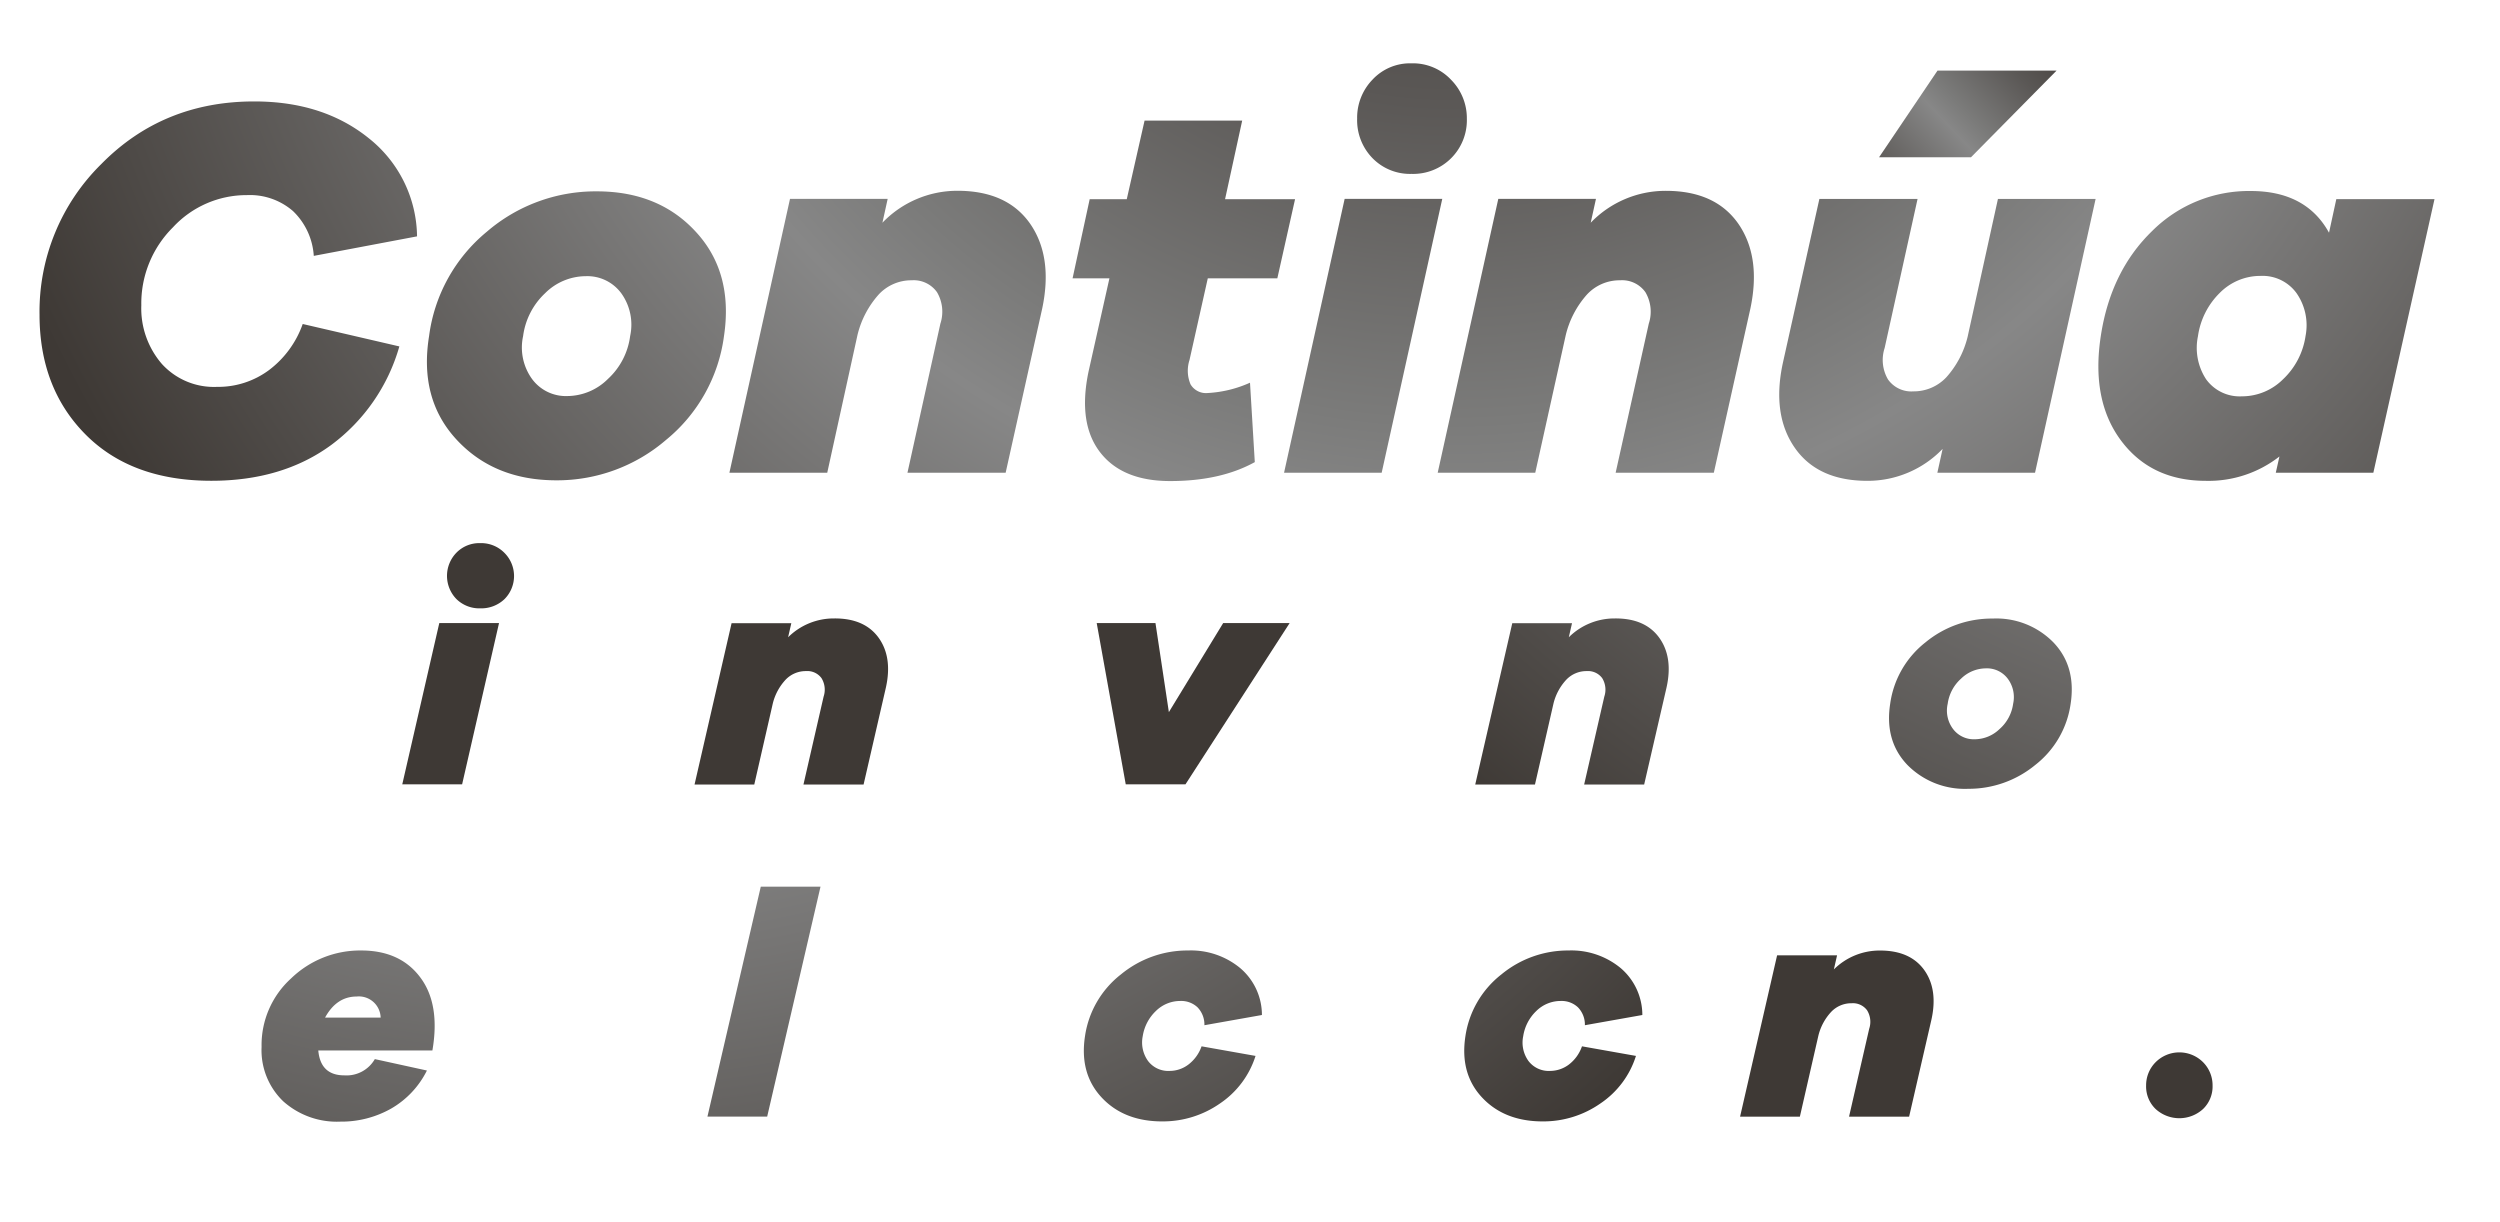
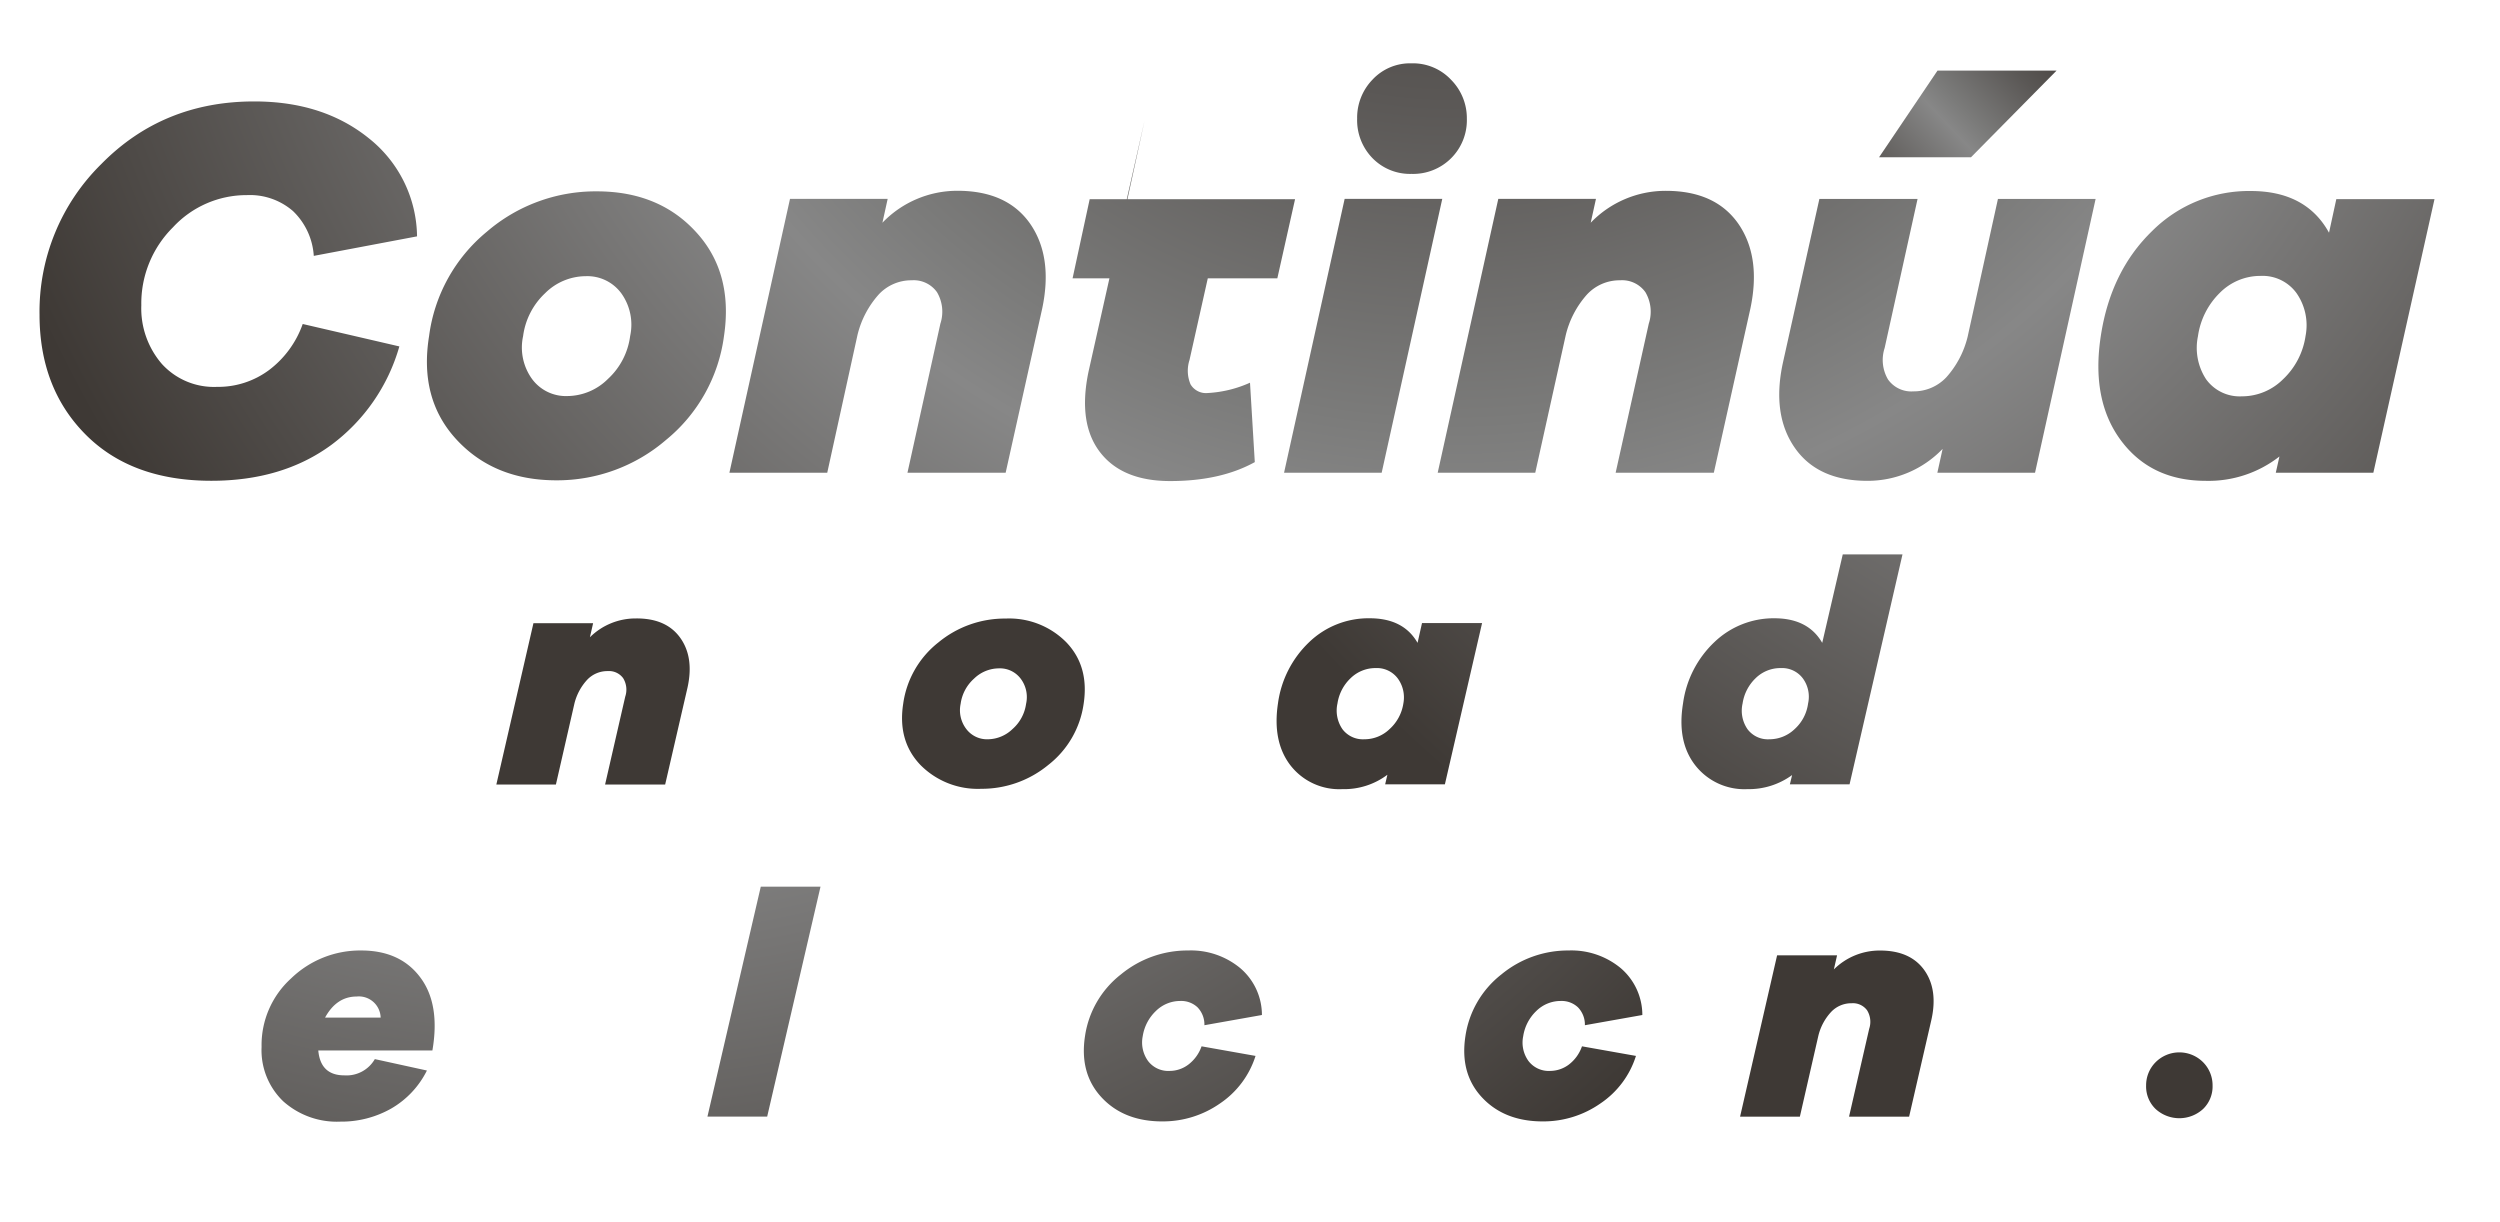
<svg xmlns="http://www.w3.org/2000/svg" xmlns:xlink="http://www.w3.org/1999/xlink" viewBox="0 0 438.2 214.24">
  <defs>
    <style>.cls-1{fill:url(#Nueva_muestra_de_degradado_1);}.cls-2{fill:url(#Nueva_muestra_de_degradado_1-9);}.cls-3{fill:url(#Nueva_muestra_de_degradado_1-18);}.cls-4{fill:url(#Degradado_sin_nombre_3);}</style>
    <radialGradient id="Nueva_muestra_de_degradado_1" cx="254.23" cy="-59.67" r="272.85" gradientUnits="userSpaceOnUse">
      <stop offset="0" stop-color="#3e3935" />
      <stop offset="0.11" stop-color="#46413d" />
      <stop offset="0.28" stop-color="#5a5755" />
      <stop offset="0.49" stop-color="#7b7b7a" />
      <stop offset="0.56" stop-color="#878787" />
      <stop offset="1" stop-color="#3e3935" />
    </radialGradient>
    <radialGradient id="Nueva_muestra_de_degradado_1-9" cx="432.45" cy="-70.31" r="272.85" xlink:href="#Nueva_muestra_de_degradado_1" />
    <radialGradient id="Nueva_muestra_de_degradado_1-18" cx="100.68" cy="-12.07" r="272.85" xlink:href="#Nueva_muestra_de_degradado_1" />
    <linearGradient id="Degradado_sin_nombre_3" x1="363.07" y1="0.63" x2="323.66" y2="37.77" xlink:href="#Nueva_muestra_de_degradado_1" />
  </defs>
  <g id="Capa_1" data-name="Capa 1">
    <path class="cls-1" d="M64.64,24.23a22.27,22.27,0,0,1,8.46,17.2L55,44.85A11.93,11.93,0,0,0,51.36,37a11.52,11.52,0,0,0-8.1-2.8,17.56,17.56,0,0,0-12.95,5.65A18.8,18.8,0,0,0,24.77,53.5a14.89,14.89,0,0,0,3.62,10.31,12.33,12.33,0,0,0,9.66,4,14.92,14.92,0,0,0,9.1-2.94,17.32,17.32,0,0,0,5.91-8.08L70,60.72A32.62,32.62,0,0,1,58.05,78q-8.56,6.27-21,6.27-14,0-22.06-8.12t-8.06-21a36.26,36.26,0,0,1,10.8-26.37q10.8-11,26.82-11Q56.63,17.77,64.64,24.23Z" />
    <path class="cls-1" d="M122,40.67q6.56,7.13,4.9,18.24a28.27,28.27,0,0,1-10.16,18.2,29.25,29.25,0,0,1-19.22,7.08q-10.89,0-17.49-7.13T75.21,58.91A28.41,28.41,0,0,1,85.33,40.62a29.21,29.21,0,0,1,19.27-7.08Q115.49,33.54,122,40.67ZM106.56,66.42a12.35,12.35,0,0,0,3.89-7.51,9.42,9.42,0,0,0-1.55-7.5,7.38,7.38,0,0,0-6.23-3,10.14,10.14,0,0,0-7.14,3,12.52,12.52,0,0,0-3.84,7.5,9.42,9.42,0,0,0,1.56,7.51,7.36,7.36,0,0,0,6.22,3A10.17,10.17,0,0,0,106.56,66.42Z" />
    <path class="cls-1" d="M180.58,39.24q4,5.81,2.1,14.83l-6.41,28.79H159.06l5.77-26.13a6.73,6.73,0,0,0-.59-5.51,5,5,0,0,0-4.44-2.09A7.79,7.79,0,0,0,154,51.64a16.46,16.46,0,0,0-3.7,7.08L145,82.86H127.85l10.62-48h17.12l-.92,4.18a18.21,18.21,0,0,1,13.18-5.6Q176.55,33.45,180.58,39.24Z" />
-     <path class="cls-1" d="M208.5,63.09a6.11,6.11,0,0,0,.18,4.28,3.14,3.14,0,0,0,3,1.52,20.77,20.77,0,0,0,7.42-1.81L219.94,81q-6,3.32-14.83,3.32-8.42,0-12.31-5.08t-2-14.11l3.66-16.34H188l3-13.88h6.5l3.12-13.77h17.11l-3,13.77H227l-3.11,13.88H211.7Z" />
+     <path class="cls-1" d="M208.5,63.09a6.11,6.11,0,0,0,.18,4.28,3.14,3.14,0,0,0,3,1.52,20.77,20.77,0,0,0,7.42-1.81L219.94,81q-6,3.32-14.83,3.32-8.42,0-12.31-5.08t-2-14.11l3.66-16.34H188l3-13.88h6.5l3.12-13.77l-3,13.77H227l-3.11,13.88H211.7Z" />
    <path class="cls-1" d="M225.07,82.86l10.62-48H252.8l-10.62,48ZM254.36,14a9.55,9.55,0,0,1,2.75,6.79,9.41,9.41,0,0,1-9.71,9.69,9.18,9.18,0,0,1-6.82-2.75,9.52,9.52,0,0,1-2.7-6.94,9.59,9.59,0,0,1,2.7-6.84,9,9,0,0,1,6.82-2.85A9.18,9.18,0,0,1,254.36,14Z" />
    <path class="cls-1" d="M304.71,39.24q4,5.81,2.1,14.83L300.4,82.86H283.19L289,56.73a6.73,6.73,0,0,0-.59-5.51,5,5,0,0,0-4.44-2.09,7.79,7.79,0,0,0-5.82,2.51,16.46,16.46,0,0,0-3.7,7.08L269.1,82.86H252l10.62-48h17.12l-.92,4.18A18.21,18.21,0,0,1,292,33.45Q300.68,33.45,304.71,39.24Z" />
    <path class="cls-1" d="M356.7,82.86H339.58l.92-4.18a18.21,18.21,0,0,1-13.18,5.6q-8.7,0-12.73-5.79t-2.1-14.83l6.41-28.79h17.21L330.34,61a6.73,6.73,0,0,0,.59,5.51,5,5,0,0,0,4.44,2.09,7.83,7.83,0,0,0,5.82-2.51,16.46,16.46,0,0,0,3.7-7.08l5.31-24.14h17.12Z" />
    <path class="cls-1" d="M416,82.86H398.9l.64-2.85a20.15,20.15,0,0,1-12.9,4.27q-9.61,0-14.88-7.08t-3.52-18.38q1.74-11.31,9-18.34a24,24,0,0,1,17.26-7q9.71,0,13.73,7.31l1.28-5.89h17.21ZM386.68,66.47a7.26,7.26,0,0,0,6.27,3,10.2,10.2,0,0,0,7.23-3,13,13,0,0,0,3.94-7.6,9.83,9.83,0,0,0-1.6-7.51,7.35,7.35,0,0,0-6.27-3,10,10,0,0,0-7.19,3,13.23,13.23,0,0,0-3.8,7.56A10.05,10.05,0,0,0,386.68,66.47Z" />
-     <path class="cls-2" d="M70.51,137.48,77,109.21H87.47L81,137.48ZM88.43,96.92a5.73,5.73,0,0,1,0,8.09,5.89,5.89,0,0,1-4.26,1.62A5.71,5.71,0,0,1,80,105a5.82,5.82,0,0,1,0-8.12,5.6,5.6,0,0,1,4.17-1.68A5.72,5.72,0,0,1,88.43,96.92Z" />
    <path class="cls-2" d="M119.22,111.78q2.46,3.42,1.29,8.73l-3.92,17H106.06l3.53-15.4a3.85,3.85,0,0,0-.37-3.25,3.08,3.08,0,0,0-2.71-1.23,4.87,4.87,0,0,0-3.56,1.49,9.52,9.52,0,0,0-2.26,4.17l-3.25,14.22H87l6.5-28.27h10.46l-.56,2.46a11.37,11.37,0,0,1,8.07-3.3C115,108.37,117.58,109.5,119.22,111.78Z" />
    <path class="cls-2" d="M154,111.78q2.46,3.42,1.28,8.73l-3.91,17H140.83l3.53-15.4a3.85,3.85,0,0,0-.37-3.25,3.08,3.08,0,0,0-2.71-1.23,4.87,4.87,0,0,0-3.56,1.49,9.42,9.42,0,0,0-2.26,4.17l-3.25,14.22H121.74l6.49-28.27H138.7l-.56,2.46a11.35,11.35,0,0,1,8.07-3.3C149.75,108.37,152.35,109.5,154,111.78Z" />
    <path class="cls-2" d="M186.94,112.62q4,4.2,3,10.75a16.49,16.49,0,0,1-6.21,10.72A18.31,18.31,0,0,1,172,138.26a14.12,14.12,0,0,1-10.69-4.2q-4-4.2-3-10.69a16.55,16.55,0,0,1,6.19-10.78,18.27,18.27,0,0,1,11.78-4.17A14.06,14.06,0,0,1,186.94,112.62Zm-9.47,15.17a7.18,7.18,0,0,0,2.38-4.42,5.35,5.35,0,0,0-.95-4.42,4.55,4.55,0,0,0-3.8-1.8,6.31,6.31,0,0,0-4.37,1.8,7.22,7.22,0,0,0-2.35,4.42,5.4,5.4,0,0,0,1,4.42,4.55,4.55,0,0,0,3.81,1.79A6.31,6.31,0,0,0,177.47,127.79Z" />
    <path class="cls-2" d="M207.79,137.48H197.32l-5.09-28.27h10.3l2.35,15.61,9.52-15.61h11.65Z" />
    <path class="cls-2" d="M253.26,137.48H242.79l.39-1.68a12.62,12.62,0,0,1-7.89,2.52,10.83,10.83,0,0,1-9.1-4.17Q223,130,224,123.31a18.17,18.17,0,0,1,5.52-10.8,15,15,0,0,1,10.55-4.14q5.94,0,8.4,4.31l.78-3.47h10.53Zm-17.95-9.66a4.49,4.49,0,0,0,3.84,1.76,6.34,6.34,0,0,0,4.42-1.79,7.57,7.57,0,0,0,2.41-4.48,5.63,5.63,0,0,0-1-4.42,4.56,4.56,0,0,0-3.84-1.79,6.22,6.22,0,0,0-4.39,1.76,7.68,7.68,0,0,0-2.32,4.45A5.74,5.74,0,0,0,235.31,127.82Z" />
    <path class="cls-2" d="M290.83,111.78q2.46,3.42,1.28,8.73l-3.92,17H277.67l3.53-15.4a3.85,3.85,0,0,0-.37-3.25,3.09,3.09,0,0,0-2.71-1.23,4.87,4.87,0,0,0-3.56,1.49,9.42,9.42,0,0,0-2.26,4.17l-3.25,14.22H258.58l6.49-28.27h10.47l-.56,2.46a11.35,11.35,0,0,1,8.06-3.3C286.59,108.37,289.18,109.5,290.83,111.78Z" />
    <path class="cls-2" d="M324.19,137.48H313.73l.39-1.63a12.85,12.85,0,0,1-7.84,2.47,10.92,10.92,0,0,1-9.13-4.17Q293.91,130,295,123.31a18.13,18.13,0,0,1,5.54-10.8A15,15,0,0,1,311,108.37q5.93,0,8.4,4.31L323,97.17h10.47Zm-17.88-9.66a4.46,4.46,0,0,0,3.83,1.76,6.38,6.38,0,0,0,4.43-1.79,7.34,7.34,0,0,0,2.35-4.48,5.43,5.43,0,0,0-.93-4.42,4.55,4.55,0,0,0-3.83-1.79,6.19,6.19,0,0,0-4.42,1.76,7.71,7.71,0,0,0-2.3,4.45A5.7,5.7,0,0,0,306.31,127.82Z" />
    <path class="cls-2" d="M359.94,112.62q4,4.2,3,10.75a16.49,16.49,0,0,1-6.21,10.72A18.31,18.31,0,0,1,345,138.26a14.12,14.12,0,0,1-10.69-4.2q-4-4.2-3-10.69a16.55,16.55,0,0,1,6.19-10.78,18.27,18.27,0,0,1,11.78-4.17A14,14,0,0,1,359.94,112.62Zm-9.46,15.17a7.18,7.18,0,0,0,2.38-4.42,5.39,5.39,0,0,0-.95-4.42,4.56,4.56,0,0,0-3.81-1.8,6.29,6.29,0,0,0-4.36,1.8,7.22,7.22,0,0,0-2.35,4.42,5.36,5.36,0,0,0,.95,4.42,4.55,4.55,0,0,0,3.8,1.79A6.32,6.32,0,0,0,350.48,127.79Z" />
    <path class="cls-3" d="M73.66,171.31q3.53,4.69,2.13,12.82h-20q.39,4.37,4.59,4.36a5.72,5.72,0,0,0,5.32-2.85l9.13,2a15.82,15.82,0,0,1-6.3,6.69,17.73,17.73,0,0,1-8.88,2.27,14.1,14.1,0,0,1-10-3.56,12.41,12.41,0,0,1-3.8-9.54,15.76,15.76,0,0,1,5.17-12A17.4,17.4,0,0,1,63.3,166.6Q70.14,166.6,73.66,171.31Zm-6.94,7.05a3.82,3.82,0,0,0-4.2-3.69q-3.52,0-5.54,3.69Z" />
    <path class="cls-3" d="M109.16,170q2.46,3.42,1.28,8.73l-3.91,17H96l3.53-15.4a3.85,3.85,0,0,0-.37-3.25,3.08,3.08,0,0,0-2.71-1.23,4.87,4.87,0,0,0-3.56,1.49,9.42,9.42,0,0,0-2.26,4.17l-3.25,14.22H76.91l6.49-28.28H93.87l-.56,2.47a11.38,11.38,0,0,1,8.07-3.31C104.92,166.6,107.52,167.74,109.16,170Z" />
    <path class="cls-3" d="M124,195.72l9.35-40.31h10.47l-9.35,40.31Z" />
    <path class="cls-3" d="M170.86,195.72H160.39l.39-1.68a12.62,12.62,0,0,1-7.89,2.52,10.81,10.81,0,0,1-9.1-4.18q-3.22-4.17-2.16-10.83a18.17,18.17,0,0,1,5.52-10.8,15,15,0,0,1,10.55-4.15q5.94,0,8.4,4.32l.78-3.48h10.53Zm-18-9.66a4.51,4.51,0,0,0,3.84,1.76,6.39,6.39,0,0,0,4.42-1.79,7.57,7.57,0,0,0,2.41-4.48,5.63,5.63,0,0,0-1-4.42,4.53,4.53,0,0,0-3.84-1.79,6.18,6.18,0,0,0-4.39,1.76,7.68,7.68,0,0,0-2.32,4.45A5.74,5.74,0,0,0,152.91,186.06Z" />
    <path class="cls-3" d="M208.31,186.59a6.86,6.86,0,0,0,2.3-3.19l9.46,1.68a15.74,15.74,0,0,1-6.24,8.34,17.46,17.46,0,0,1-10.11,3.14q-6.72,0-10.63-4.2t-2.91-10.75a16.79,16.79,0,0,1,6.29-10.81,18.35,18.35,0,0,1,11.79-4.2,13.55,13.55,0,0,1,9.15,3.11,10.78,10.78,0,0,1,3.78,8.2l-10.08,1.79a4.35,4.35,0,0,0-1.2-3.13,4.16,4.16,0,0,0-3-1.12,6.07,6.07,0,0,0-4.31,1.76,7.72,7.72,0,0,0-2.3,4.4,5.56,5.56,0,0,0,.93,4.36,4.44,4.44,0,0,0,3.78,1.74A5.45,5.45,0,0,0,208.31,186.59Z" />
    <path class="cls-3" d="M251.68,170.86q4,4.2,3,10.75a16.52,16.52,0,0,1-6.21,10.72,18.31,18.31,0,0,1-11.76,4.17A14.14,14.14,0,0,1,226,192.3q-4-4.2-3-10.69a16.59,16.59,0,0,1,6.19-10.78A18.27,18.27,0,0,1,241,166.66,14.06,14.06,0,0,1,251.68,170.86ZM242.22,186a7.28,7.28,0,0,0,2.38-4.42,5.42,5.42,0,0,0-1-4.43,4.57,4.57,0,0,0-3.8-1.79,6.34,6.34,0,0,0-4.37,1.79,7.27,7.27,0,0,0-2.35,4.43,5.4,5.4,0,0,0,.95,4.42,4.58,4.58,0,0,0,3.81,1.79A6.4,6.4,0,0,0,242.22,186Z" />
    <path class="cls-3" d="M275,186.59a6.85,6.85,0,0,0,2.29-3.19l9.46,1.68a15.69,15.69,0,0,1-6.24,8.34,17.45,17.45,0,0,1-10.1,3.14q-6.72,0-10.64-4.2t-2.91-10.75a16.85,16.85,0,0,1,6.3-10.81,18.33,18.33,0,0,1,11.78-4.2,13.56,13.56,0,0,1,9.16,3.11,10.81,10.81,0,0,1,3.77,8.2L277.8,179.7a4.35,4.35,0,0,0-1.21-3.13,4.16,4.16,0,0,0-3-1.12,6.07,6.07,0,0,0-4.31,1.76,7.71,7.71,0,0,0-2.29,4.4,5.52,5.52,0,0,0,.92,4.36,4.46,4.46,0,0,0,3.78,1.74A5.5,5.5,0,0,0,275,186.59Z" />
    <path class="cls-3" d="M288.55,195.72,295,167.44h10.47L299,195.72Zm17.91-40.56a5.71,5.71,0,0,1,0,8.09,5.86,5.86,0,0,1-4.25,1.62,5.71,5.71,0,0,1-4.17-1.62,5.82,5.82,0,0,1,0-8.12,5.6,5.6,0,0,1,4.17-1.68A5.7,5.7,0,0,1,306.46,155.16Z" />
    <path class="cls-3" d="M337.26,170q2.46,3.42,1.28,8.73l-3.91,17H324.1l3.53-15.4a3.85,3.85,0,0,0-.37-3.25,3.08,3.08,0,0,0-2.71-1.23,4.87,4.87,0,0,0-3.56,1.49,9.42,9.42,0,0,0-2.26,4.17l-3.25,14.22H305l6.49-28.28H322l-.56,2.47a11.36,11.36,0,0,1,8.07-3.31Q334.79,166.6,337.26,170Z" />
    <path class="cls-3" d="M370.79,195.72H360.33l.39-1.68a12.65,12.65,0,0,1-7.9,2.52,10.78,10.78,0,0,1-9.09-4.18q-3.23-4.17-2.16-10.83a18.17,18.17,0,0,1,5.52-10.8,15,15,0,0,1,10.55-4.15q5.92,0,8.4,4.32l.78-3.48h10.53Zm-17.94-9.66a4.51,4.51,0,0,0,3.84,1.76,6.41,6.41,0,0,0,4.42-1.79,7.57,7.57,0,0,0,2.41-4.48,5.63,5.63,0,0,0-1-4.42,4.56,4.56,0,0,0-3.84-1.79,6.18,6.18,0,0,0-4.39,1.76,7.69,7.69,0,0,0-2.33,4.45A5.74,5.74,0,0,0,352.85,186.06Z" />
    <path class="cls-3" d="M386.17,186.2a5.74,5.74,0,0,1,1.65,4.09,5.48,5.48,0,0,1-1.65,4.08,6.16,6.16,0,0,1-8.35,0,5.48,5.48,0,0,1-1.65-4.08,5.74,5.74,0,0,1,1.65-4.09,5.88,5.88,0,0,1,8.35,0Z" />
    <polygon class="cls-4" points="329.36 27.57 339.61 12.37 360.48 12.37 345.47 27.57 329.36 27.57" />
  </g>
</svg>